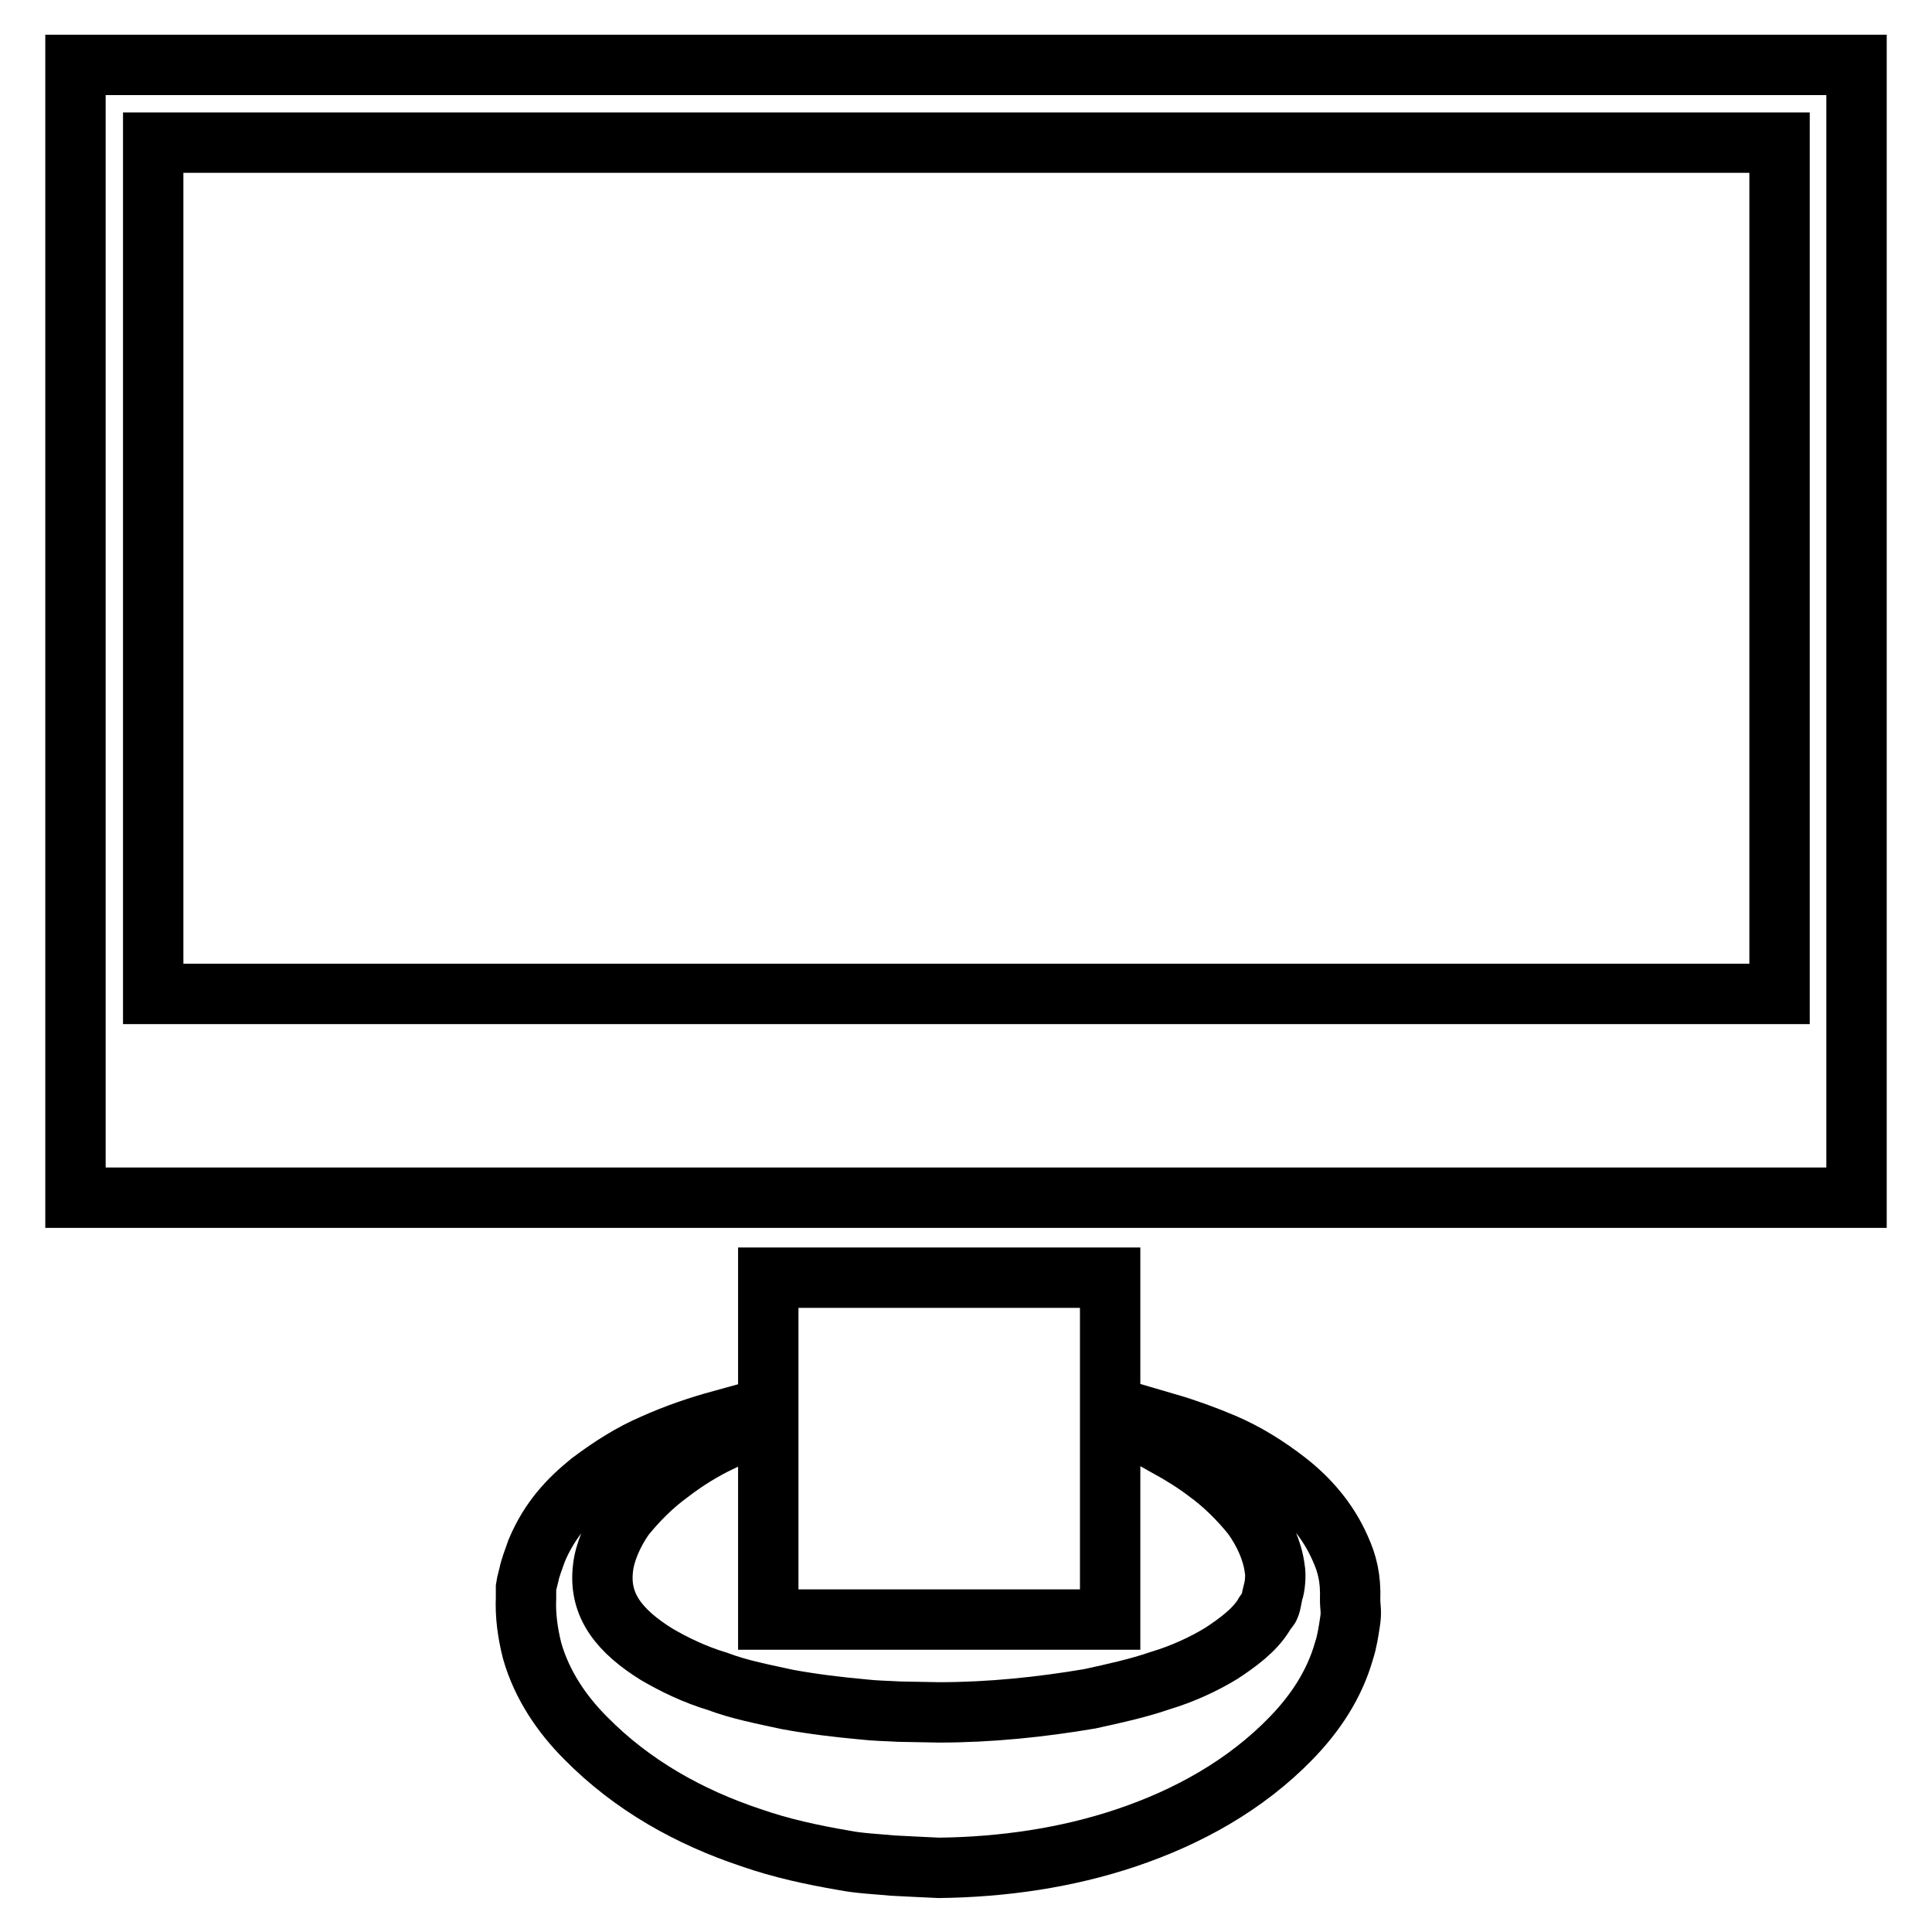
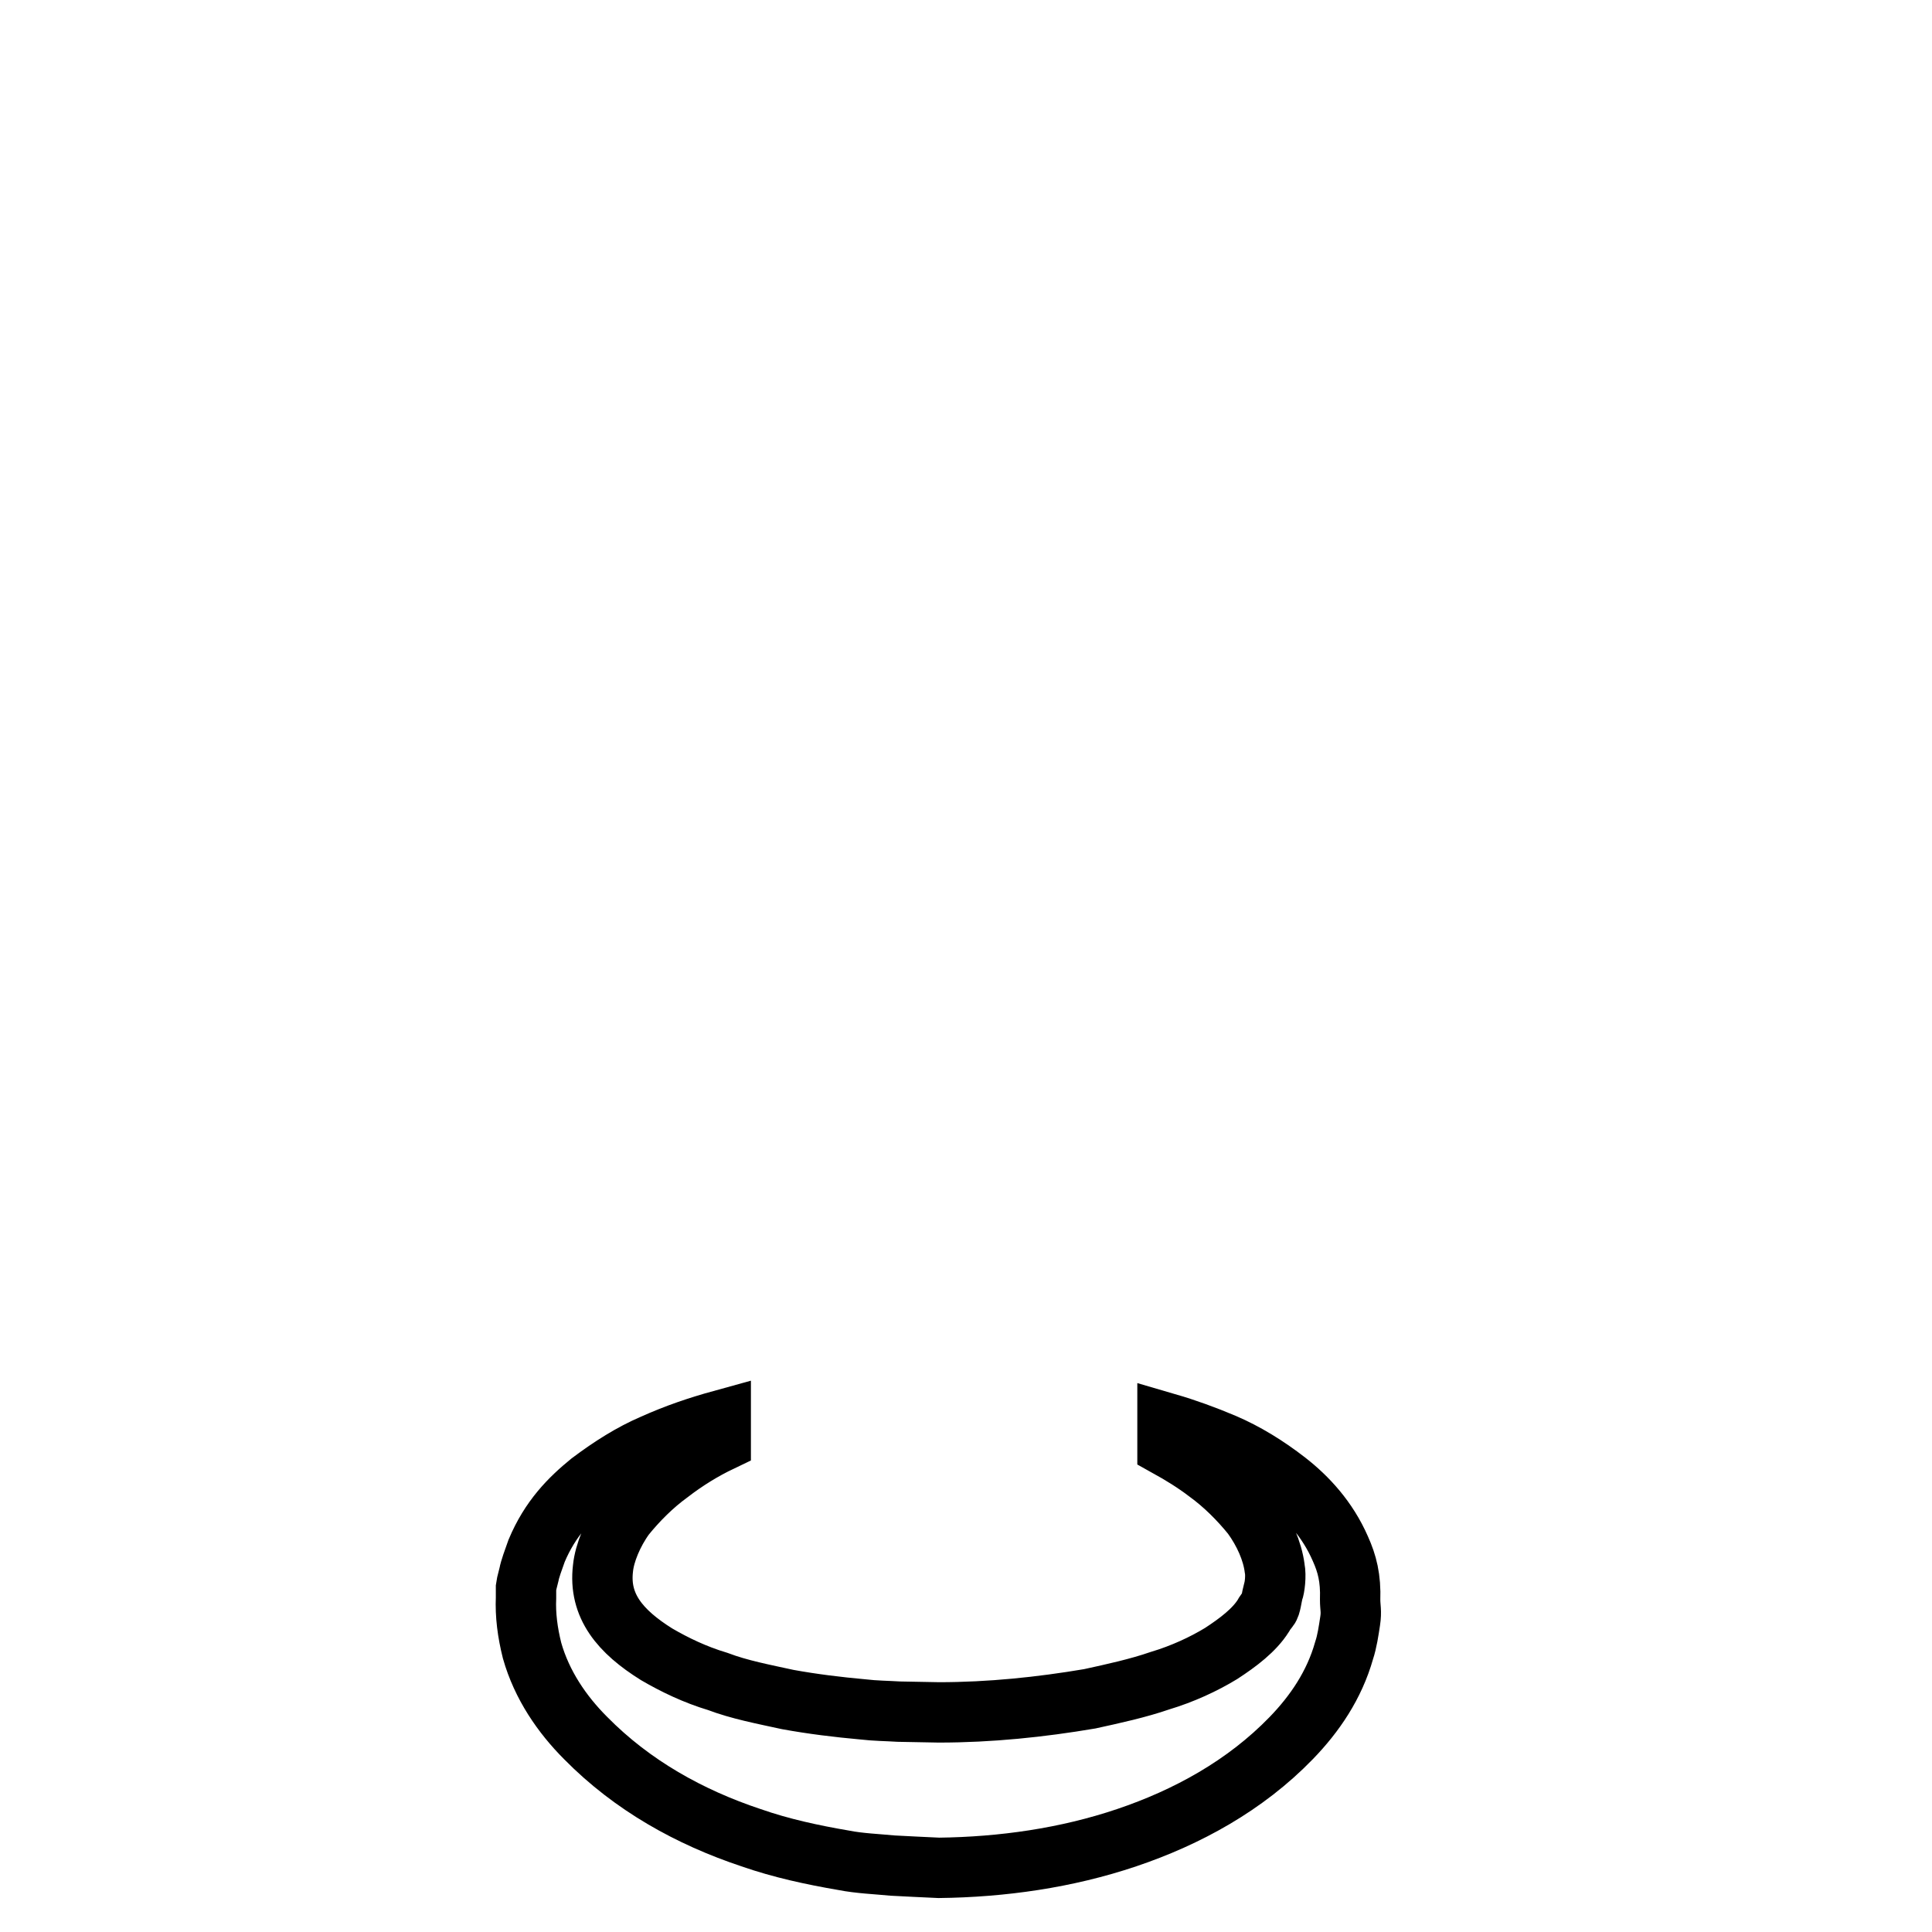
<svg xmlns="http://www.w3.org/2000/svg" version="1.1" x="0px" y="0px" viewBox="0 0 256 256" enable-background="new 0 0 256 256" xml:space="preserve">
  <g>
    <g>
      <g>
        <g id="Layer_91_23_">
          <g>
-             <path stroke-width="8" fill-opacity="0" stroke="#000000" d="M10,8.6v118v19.9v12.2h236v-12.2v-19.9V8.6H10z M235.7,131.7H20.3V18.9h215.5V131.7L235.7,131.7z" />
-             <path stroke-width="8" fill-opacity="0" stroke="#000000" d="M101.8 169.3h45.3v45.3h-45.3z" />
            <path stroke-width="8" fill-opacity="0" stroke="#000000" d="M177.6,205.2c-1.7-3.9-4.4-6.8-7.1-8.9c-2.7-2.1-5.5-3.8-8.3-5c-2.6-1.1-5.1-2-7.5-2.7v3.1c1.8,1,3.6,2.1,5.3,3.4c2.2,1.6,4.2,3.6,5.9,5.7c1.6,2.2,2.7,4.7,3,7c0.2,1,0,2.6-0.2,3.1c-0.2,0.7-0.3,1.9-0.6,2.2c-0.3,0.4-0.5,0.6-0.7,1c-1.2,1.9-3.3,3.5-5.6,5c-2.3,1.4-5.1,2.7-8.1,3.6c-2.9,1-6.1,1.7-9.3,2.4c-6.5,1.1-13.2,1.8-20,1.8l-5.3-0.1c-1.6-0.1-3.1-0.1-4.8-0.3c-3.3-0.3-6.6-0.7-9.9-1.3c-3.2-0.7-6.4-1.3-9.3-2.4c-3-0.9-5.7-2.2-8.1-3.6c-4.8-3-7.7-6.4-7.1-11.4c0.2-2,1.3-4.7,2.9-6.9c1.7-2.1,3.7-4.1,5.9-5.7c2.2-1.7,4.5-3.1,6.8-4.2v-2.8c-2.9,0.8-5.9,1.8-9,3.2c-2.8,1.2-5.5,2.9-8.3,5c-2.7,2.2-5.3,4.8-7.1,9.1c-0.4,1.1-0.9,2.5-1,3.1l-0.3,1.2l-0.1,0.6l0,1.3c-0.1,2.3,0.2,4.6,0.8,7c1.3,4.6,4,8.5,7.1,11.6c6.2,6.3,13.8,10.5,21.9,13.2c4,1.4,8.2,2.3,12.3,3c2,0.4,4.4,0.5,6.5,0.7c2.2,0.1,3.6,0.2,6.1,0.3c8.4-0.1,16.9-1.3,24.9-4c8-2.7,15.7-6.9,21.8-13.2c3.1-3.2,5.7-7,7-11.6c0.4-1.2,0.6-2.6,0.8-3.9c0.2-1.3,0-1.8,0-2.8C179,209.1,178.5,207.2,177.6,205.2z" />
          </g>
        </g>
      </g>
      <g />
      <g />
      <g />
      <g />
      <g />
      <g />
      <g />
      <g />
      <g />
      <g />
      <g />
      <g />
      <g />
      <g />
      <g />
    </g>
  </g>
</svg>